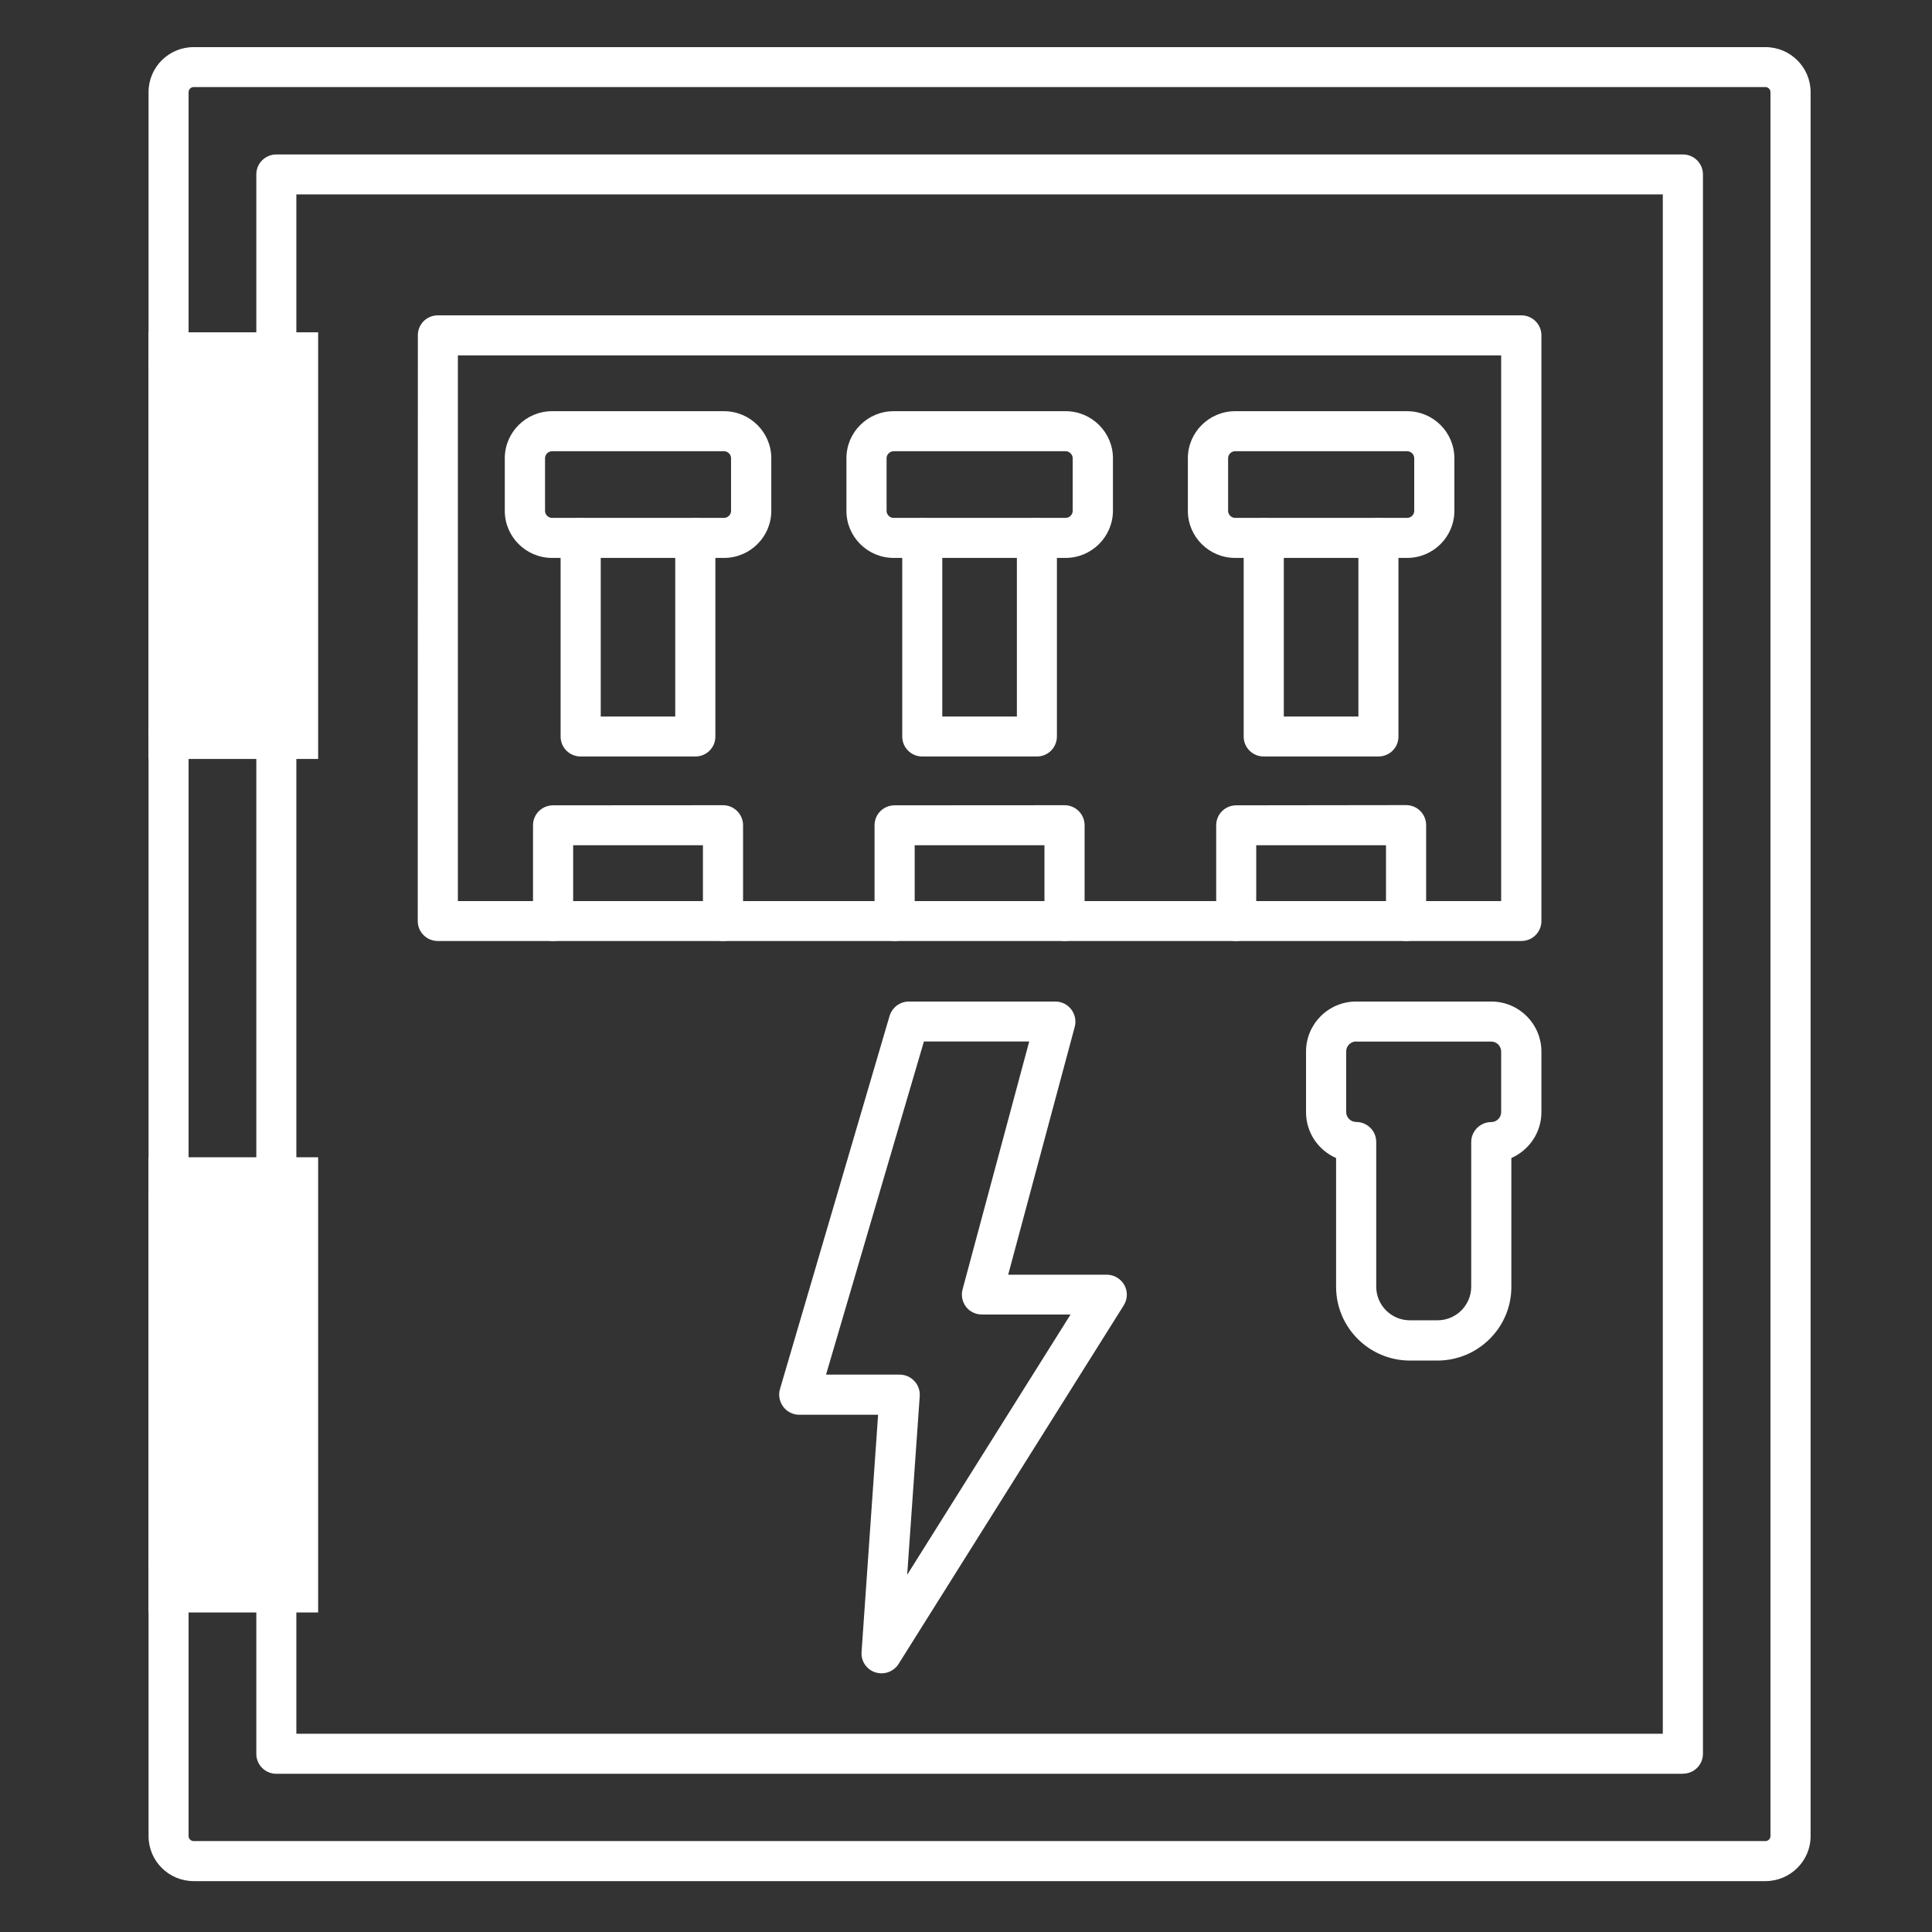
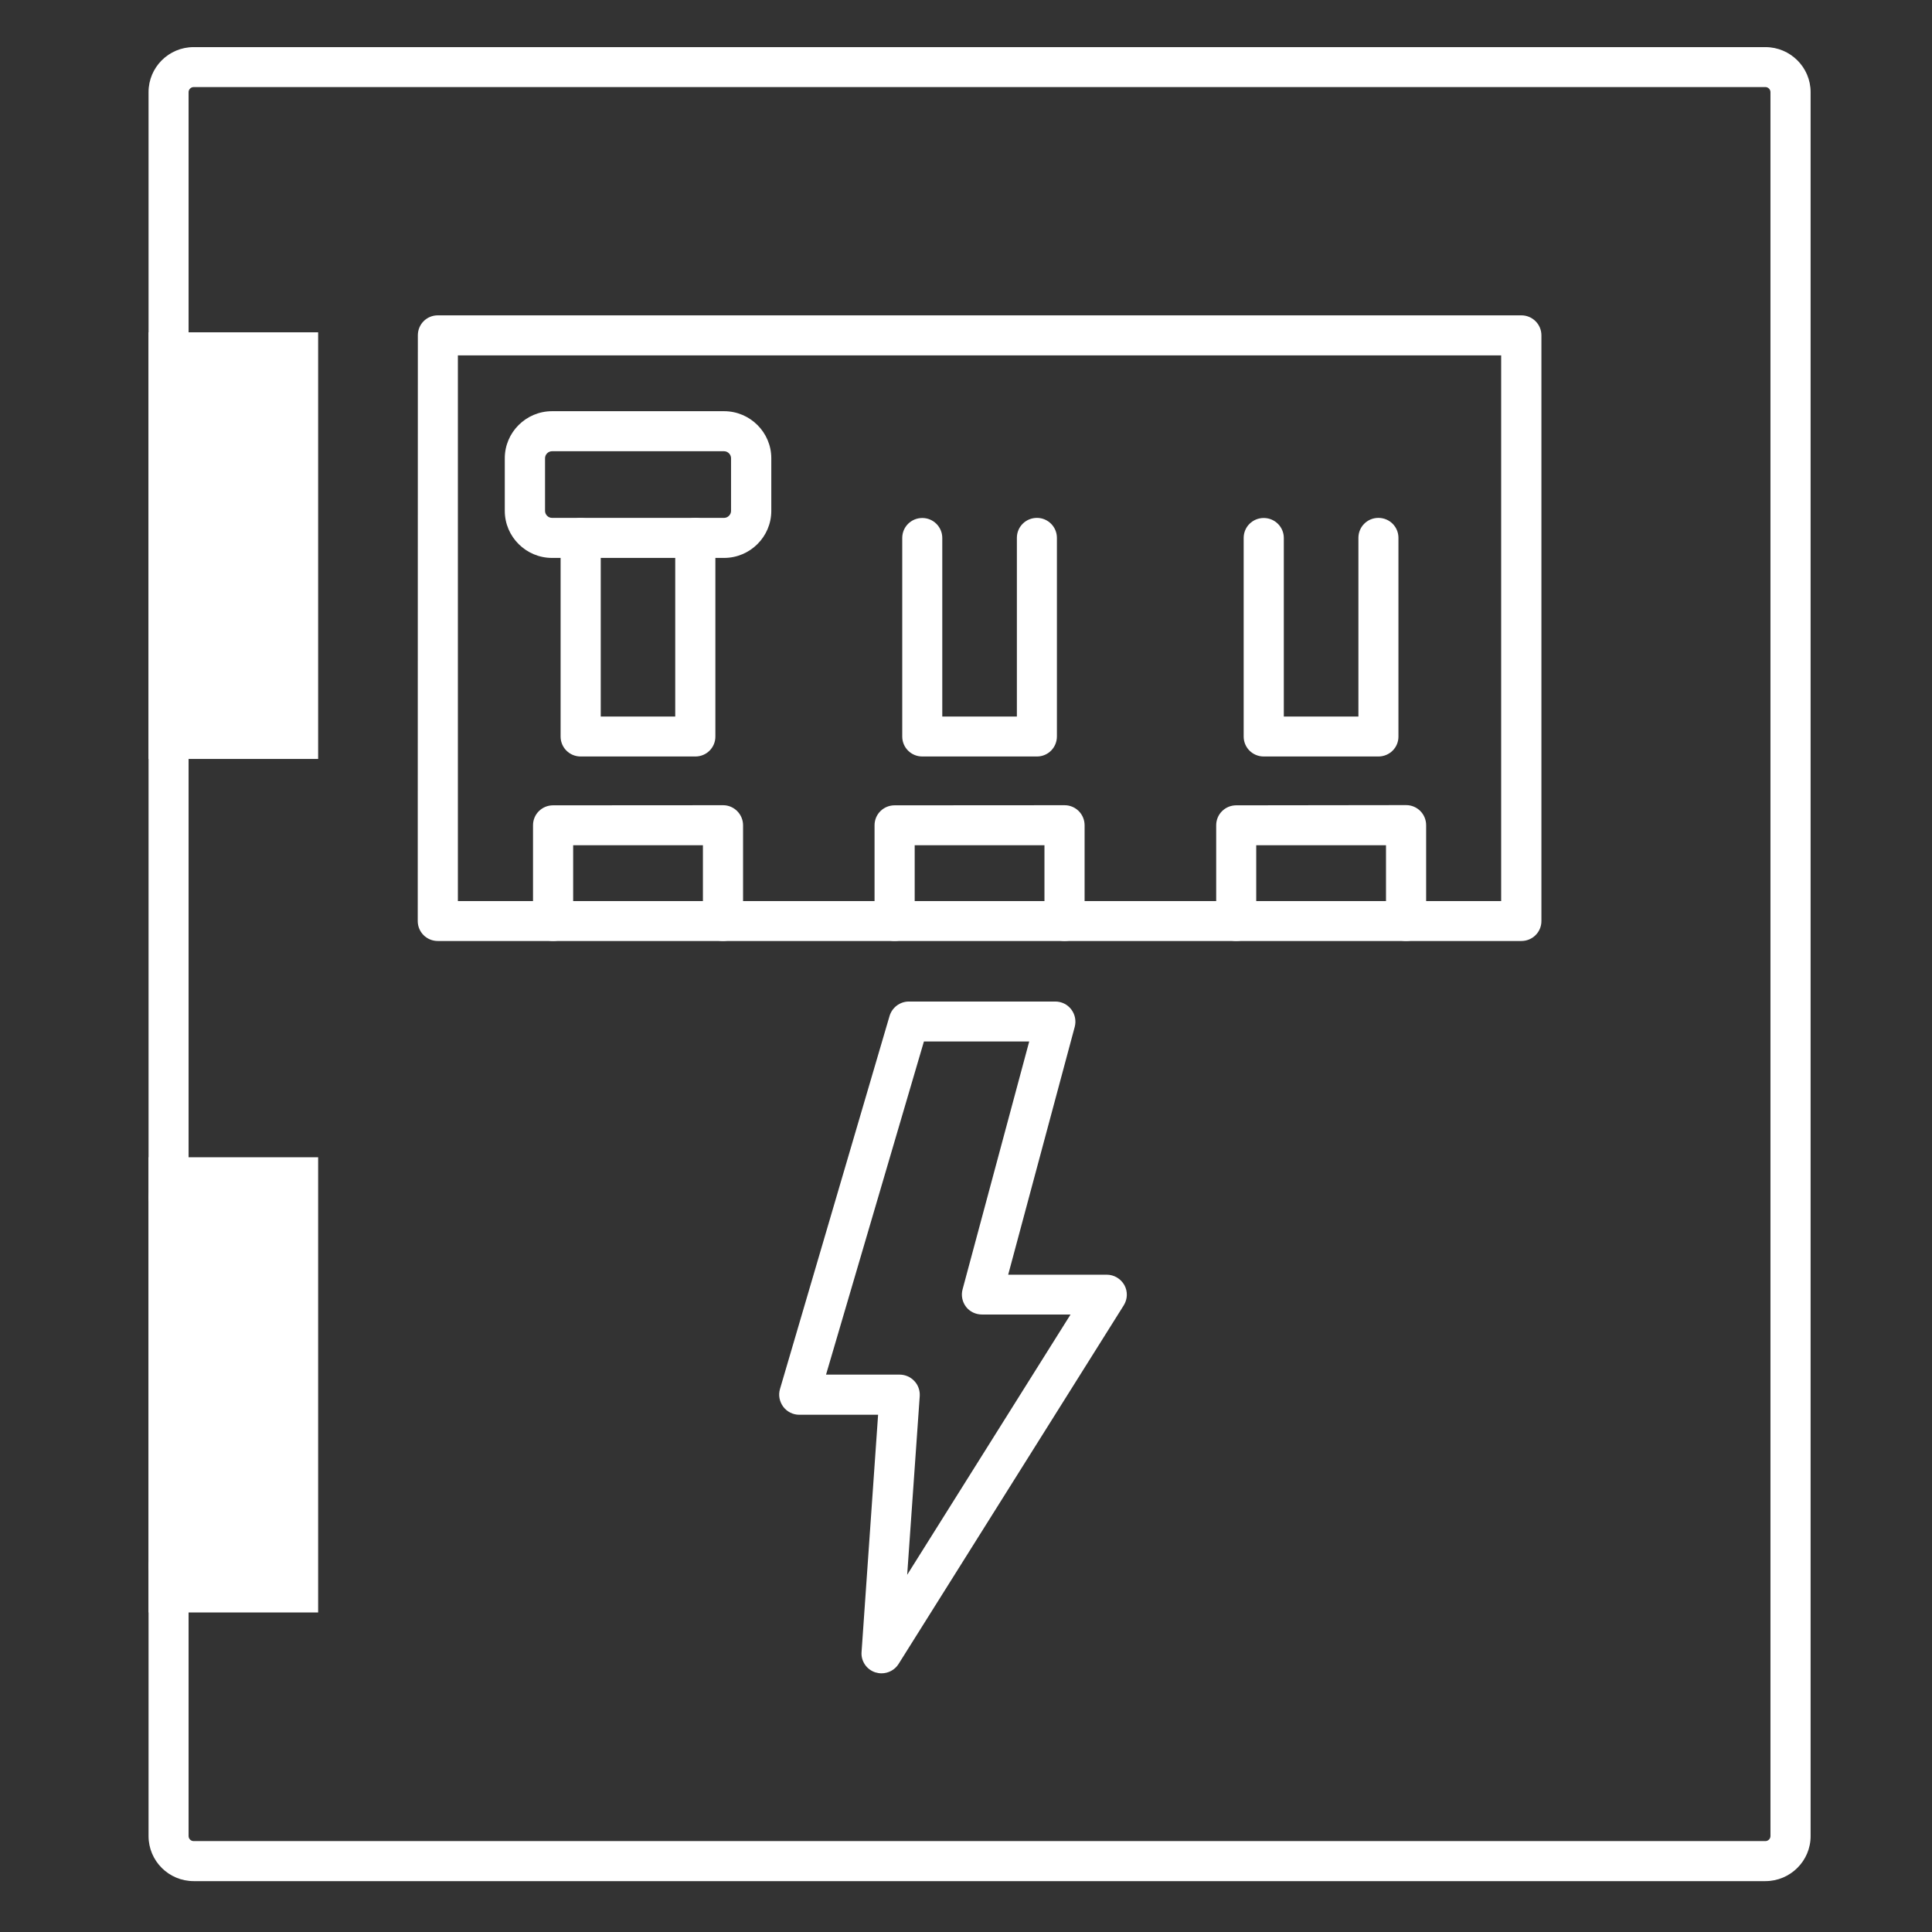
<svg xmlns="http://www.w3.org/2000/svg" xmlns:xlink="http://www.w3.org/1999/xlink" version="1.1" id="Layer_1" x="0px" y="0px" viewBox="0 0 180 180" style="enable-background:new 0 0 180 180;" xml:space="preserve">
  <rect x="0" y="0" width="180" height="180" fill="#333333" stroke="none" />
  <style type="text/css"> .st0{clip-path:url(#SVGID_00000020389733035291723980000014074228833053762989_);} .st1{fill:#FFFFFF;} .st2{fill-rule:evenodd;clip-rule:evenodd;fill:#FFFFFF;} .st3{clip-path:url(#SVGID_00000132798177774172467350000002587359030513388178_);} .st4{clip-path:url(#SVGID_00000146464140096949630350000006999103376585310889_);} </style>
  <g>
    <g>
      <path class="st2" d="M18.05,8.11c-0.26,0-0.48,0.22-0.48,0.47v162.48c0,0.26,0.22,0.47,0.47,0.47h146.44 c0.25,0,0.47-0.21,0.47-0.47V8.58c0-0.25-0.22-0.47-0.47-0.47H18.05z M164.48,175.26H18.05c-2.33,0-4.21-1.88-4.21-4.2V8.58 c0-2.31,1.88-4.19,4.2-4.19h146.44c2.32,0,4.21,1.88,4.21,4.19v162.48C168.7,173.37,166.8,175.26,164.48,175.26z" />
    </g>
  </g>
-   <path class="st2" d="M27.61,161.53h127.31V18.11H27.61V161.53z M156.78,165.26H25.75c-1.04,0-1.87-0.83-1.87-1.86V16.25 c0-1.04,0.84-1.86,1.87-1.86h131.05c1.02,0,1.86,0.83,1.86,1.86v147.14c0,1.04-0.84,1.86-1.86,1.86H156.78z" />
  <path class="st2" d="M42.66,83.95h97.2V33.11h-97.2V83.95z M141.74,87.67H40.79c-1.04,0-1.87-0.83-1.87-1.86l0.01-54.57 c0-1.04,0.83-1.86,1.86-1.86h100.95c1.04,0,1.87,0.84,1.87,1.86v54.57C143.61,86.85,142.77,87.67,141.74,87.67z" />
  <g>
    <defs>
      <rect id="SVGID_00000178884054124738240920000011688682614441087413_" x="13.84" y="30.96" width="15.8" height="39.75" />
    </defs>
    <use xlink:href="#SVGID_00000178884054124738240920000011688682614441087413_" style="overflow:visible;fill:#FFFFFF;" />
    <clipPath id="SVGID_00000083054022741116141580000002755363836460822431_">
      <use xlink:href="#SVGID_00000178884054124738240920000011688682614441087413_" style="overflow:visible;" />
    </clipPath>
    <g style="clip-path:url(#SVGID_00000083054022741116141580000002755363836460822431_);">
-       <path class="st2" d="M25.75,35.61H15.7c-1.02,0-1.86-0.84-1.86-1.86c0-1.04,0.84-1.86,1.86-1.86h10.04c1.04,0,1.86,0.83,1.86,1.86 C27.61,34.77,26.77,35.61,25.75,35.61z M25.75,69.97H15.7c-1.02,0-1.86-0.83-1.86-1.86c0-1.02,0.84-1.86,1.86-1.86h10.04 c1.04,0,1.86,0.84,1.86,1.86C27.61,69.14,26.77,69.97,25.75,69.97z" />
-     </g>
+       </g>
  </g>
  <g>
    <defs>
      <rect id="SVGID_00000083081527470201062770000013587430091367979450_" x="13.84" y="107.82" width="15.8" height="42.41" />
    </defs>
    <use xlink:href="#SVGID_00000083081527470201062770000013587430091367979450_" style="overflow:visible;fill:#FFFFFF;" />
    <clipPath id="SVGID_00000165227460089068940400000015823905061363621765_">
      <use xlink:href="#SVGID_00000083081527470201062770000013587430091367979450_" style="overflow:visible;" />
    </clipPath>
    <g style="clip-path:url(#SVGID_00000165227460089068940400000015823905061363621765_);">
      <path class="st2" d="M25.75,113.4H15.7c-1.02,0-1.86-0.84-1.86-1.86c0-1.04,0.84-1.86,1.86-1.86h10.04c1.04,0,1.86,0.83,1.86,1.86 C27.61,112.56,26.77,113.4,25.75,113.4z M25.75,147.76H15.7c-1.02,0-1.86-0.83-1.86-1.86c0-1.02,0.84-1.86,1.86-1.86h10.04 c1.04,0,1.86,0.84,1.86,1.86C27.61,146.93,26.77,147.76,25.75,147.76z" />
    </g>
  </g>
  <path class="st2" d="M76.96,128.07h6.85c0.52,0,1.01,0.21,1.37,0.59c0.36,0.37,0.54,0.89,0.51,1.4l-1.17,16.66l15.22-24.25h-8.25 c-0.58,0-1.14-0.26-1.49-0.72c-0.35-0.46-0.47-1.06-0.32-1.62l6.21-23.1h-9.81L76.96,128.07z M82.13,155.9 c-0.19,0-0.38-0.03-0.58-0.09c-0.81-0.26-1.35-1.05-1.28-1.9l1.54-22.1h-7.35c-0.58,0-1.14-0.28-1.49-0.75 c-0.35-0.48-0.47-1.08-0.3-1.65l10.21-34.76c0.24-0.79,0.97-1.34,1.8-1.34h13.64c0.58,0,1.14,0.27,1.49,0.74 c0.35,0.46,0.47,1.06,0.32,1.62l-6.2,23.09h9.18c0.68,0,1.3,0.37,1.64,0.96c0.33,0.59,0.31,1.31-0.05,1.89l-20.99,33.43 C83.37,155.58,82.76,155.9,82.13,155.9z" />
  <path class="st2" d="M51.43,42.04c-0.35,0-0.65,0.3-0.65,0.65v4.91c0,0.35,0.3,0.65,0.65,0.65h16.03c0.35,0,0.65-0.3,0.65-0.65 v-4.91c0-0.35-0.3-0.65-0.65-0.65H51.43z M67.46,51.98H51.43c-2.42,0-4.4-1.97-4.4-4.38v-4.91c0-2.41,1.98-4.38,4.4-4.38h16.03 c2.42,0,4.4,1.97,4.4,4.38v4.91C71.86,50.01,69.88,51.98,67.46,51.98z" />
  <path class="st2" d="M64.79,70.48H54.1c-1.04,0-1.87-0.83-1.87-1.86v-18.5c0-1.04,0.84-1.86,1.87-1.86c1.04,0,1.87,0.83,1.87,1.86 v16.64h6.94V50.11c0-1.04,0.84-1.86,1.87-1.86c1.04,0,1.87,0.83,1.87,1.86v18.5C66.66,69.65,65.82,70.48,64.79,70.48z" />
-   <path class="st2" d="M83.26,42.04c-0.36,0-0.66,0.3-0.66,0.65v4.91c0,0.35,0.3,0.65,0.65,0.65h16.04c0.35,0,0.65-0.3,0.65-0.65 v-4.91c0-0.35-0.3-0.65-0.65-0.65H83.26z M99.28,51.98H83.26c-2.43,0-4.4-1.97-4.4-4.38v-4.91c0-2.41,1.97-4.38,4.39-4.38h16.04 c2.42,0,4.4,1.97,4.4,4.38v4.91C103.68,50.01,101.7,51.98,99.28,51.98z" />
  <path class="st2" d="M96.61,70.48H85.93c-1.04,0-1.87-0.83-1.87-1.86v-18.5c0-1.04,0.84-1.86,1.87-1.86c1.02,0,1.86,0.83,1.86,1.86 v16.64h6.95V50.11c0-1.04,0.84-1.86,1.87-1.86c1.02,0,1.86,0.83,1.86,1.86v18.5C98.47,69.65,97.64,70.48,96.61,70.48z" />
-   <path class="st2" d="M115.07,42.04c-0.35,0-0.65,0.3-0.65,0.65v4.91c0,0.35,0.3,0.65,0.65,0.65h16.03c0.36,0,0.66-0.3,0.66-0.65 v-4.91c0-0.35-0.3-0.65-0.66-0.65H115.07z M131.1,51.98h-16.03c-2.42,0-4.4-1.97-4.4-4.38v-4.91c0-2.41,1.98-4.38,4.4-4.38h16.03 c2.43,0,4.4,1.97,4.4,4.38v4.91C135.5,50.01,133.53,51.98,131.1,51.98z" />
  <path class="st2" d="M128.42,70.48h-10.68c-1.04,0-1.87-0.83-1.87-1.86v-18.5c0-1.04,0.84-1.86,1.87-1.86s1.87,0.83,1.87,1.86v16.64 h6.95V50.11c0-1.04,0.84-1.86,1.86-1.86c1.04,0,1.87,0.83,1.87,1.86v18.5C130.3,69.65,129.46,70.48,128.42,70.48z" />
  <path class="st2" d="M67.36,87.67c-1.04,0-1.87-0.83-1.87-1.86v-7.06H53.4v7.06c0,1.04-0.84,1.86-1.87,1.86 c-1.04,0-1.87-0.83-1.87-1.86v-8.92c0-1.04,0.84-1.86,1.87-1.86l15.84-0.01c1.02,0,1.86,0.84,1.86,1.87v8.92 C69.23,86.85,68.39,87.67,67.36,87.67z" />
  <path class="st2" d="M99.18,87.67c-1.04,0-1.87-0.83-1.87-1.86v-7.06H85.22v7.06c0,1.04-0.84,1.86-1.87,1.86s-1.87-0.83-1.87-1.86 v-8.92c0-1.04,0.84-1.86,1.87-1.86l15.83-0.01c1.04,0,1.87,0.84,1.87,1.87v8.92C101.05,86.85,100.21,87.67,99.18,87.67z" />
  <path class="st2" d="M131,87.67c-1.04,0-1.87-0.83-1.87-1.86v-7.06h-12.09v7.06c0,1.04-0.84,1.86-1.86,1.86 c-1.04,0-1.87-0.83-1.87-1.86v-8.92c0-1.04,0.84-1.86,1.87-1.86L131,75.01c1.04,0,1.87,0.84,1.87,1.87v8.92 C132.88,86.85,132.04,87.67,131,87.67z" />
-   <path class="st2" d="M126.35,97.03c-0.51,0-0.93,0.42-0.93,0.93v5.65c0,0.5,0.42,0.92,0.93,0.92c1.04,0,1.87,0.84,1.87,1.86v13.48 c0,1.74,1.41,3.14,3.14,3.14h2.56c1.74,0,3.15-1.4,3.15-3.14V106.4c0-1.02,0.84-1.86,1.87-1.86c0.5,0,0.92-0.42,0.92-0.92v-5.65 c0-0.51-0.42-0.93-0.92-0.93H126.35z M133.92,126.76h-2.56c-3.8,0-6.88-3.09-6.88-6.87v-12c-1.65-0.72-2.8-2.36-2.8-4.27v-5.65 c0-2.57,2.09-4.66,4.67-4.66h12.59c2.57,0,4.67,2.09,4.67,4.66v5.65c0,1.9-1.15,3.54-2.8,4.27v12 C140.82,123.67,137.72,126.76,133.92,126.76z" />
</svg>